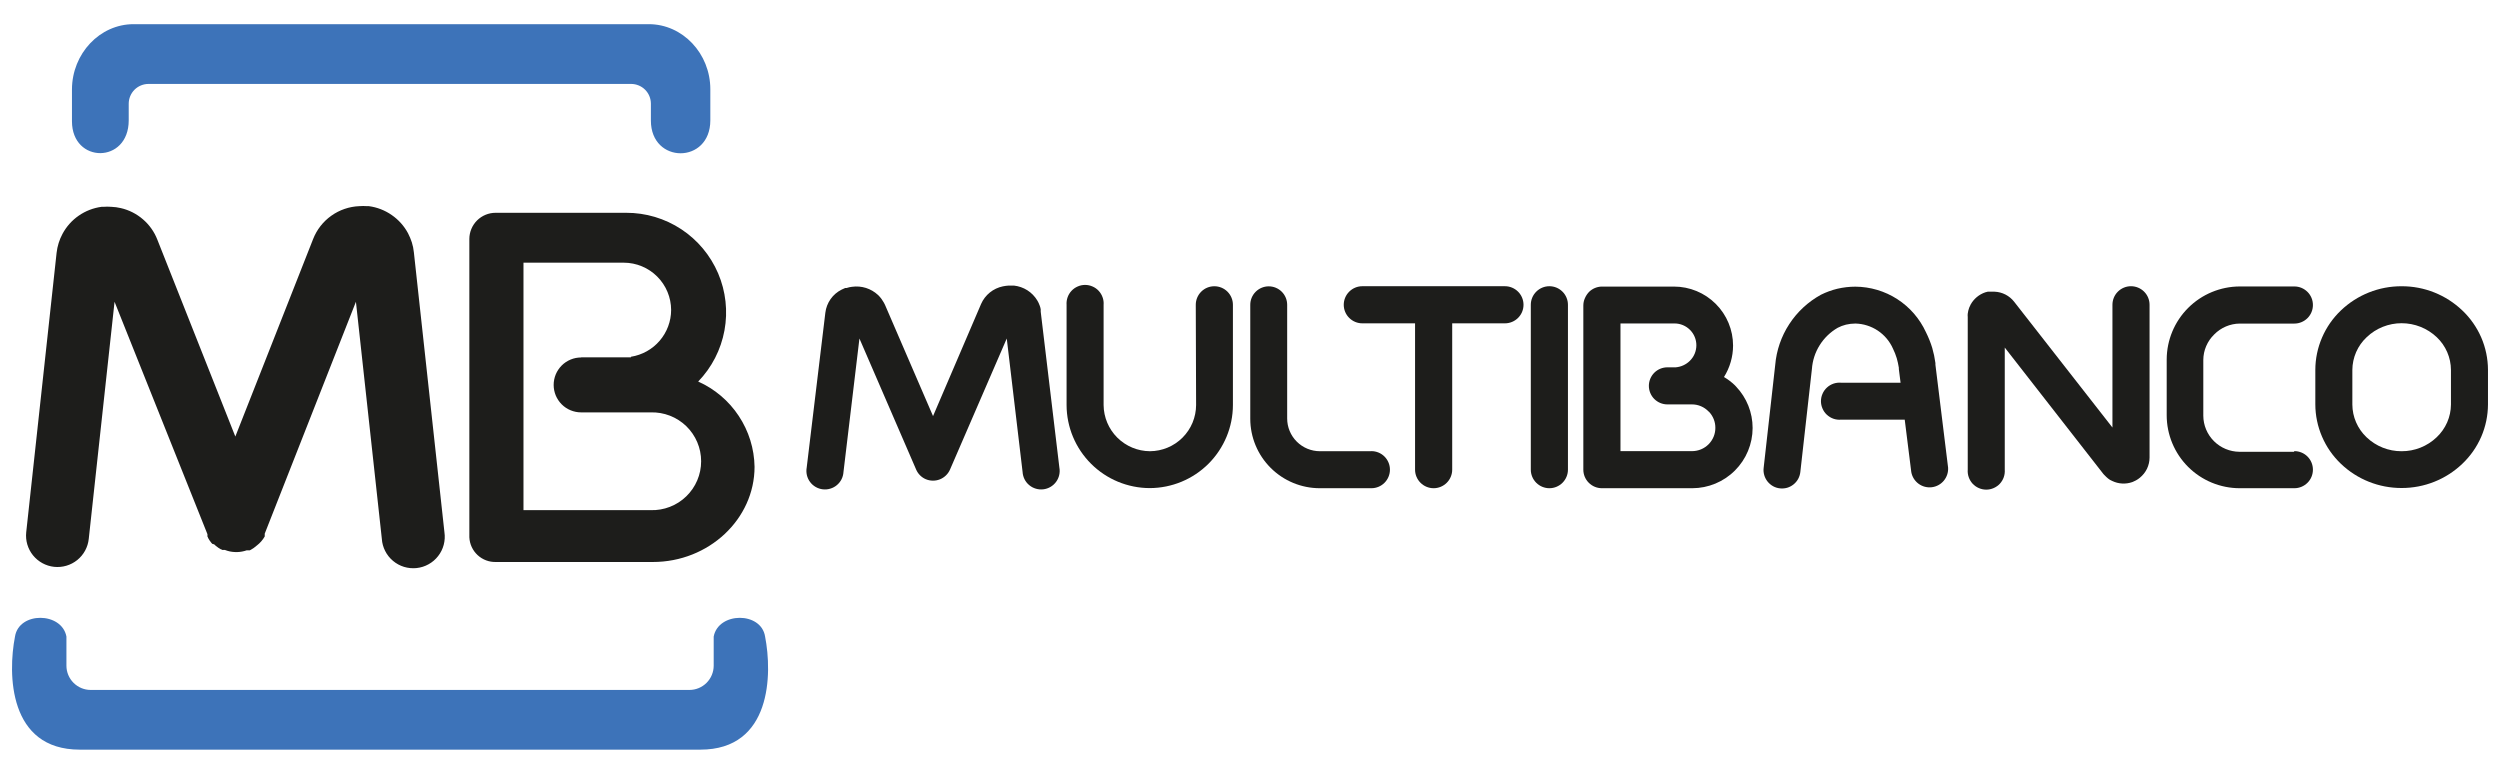
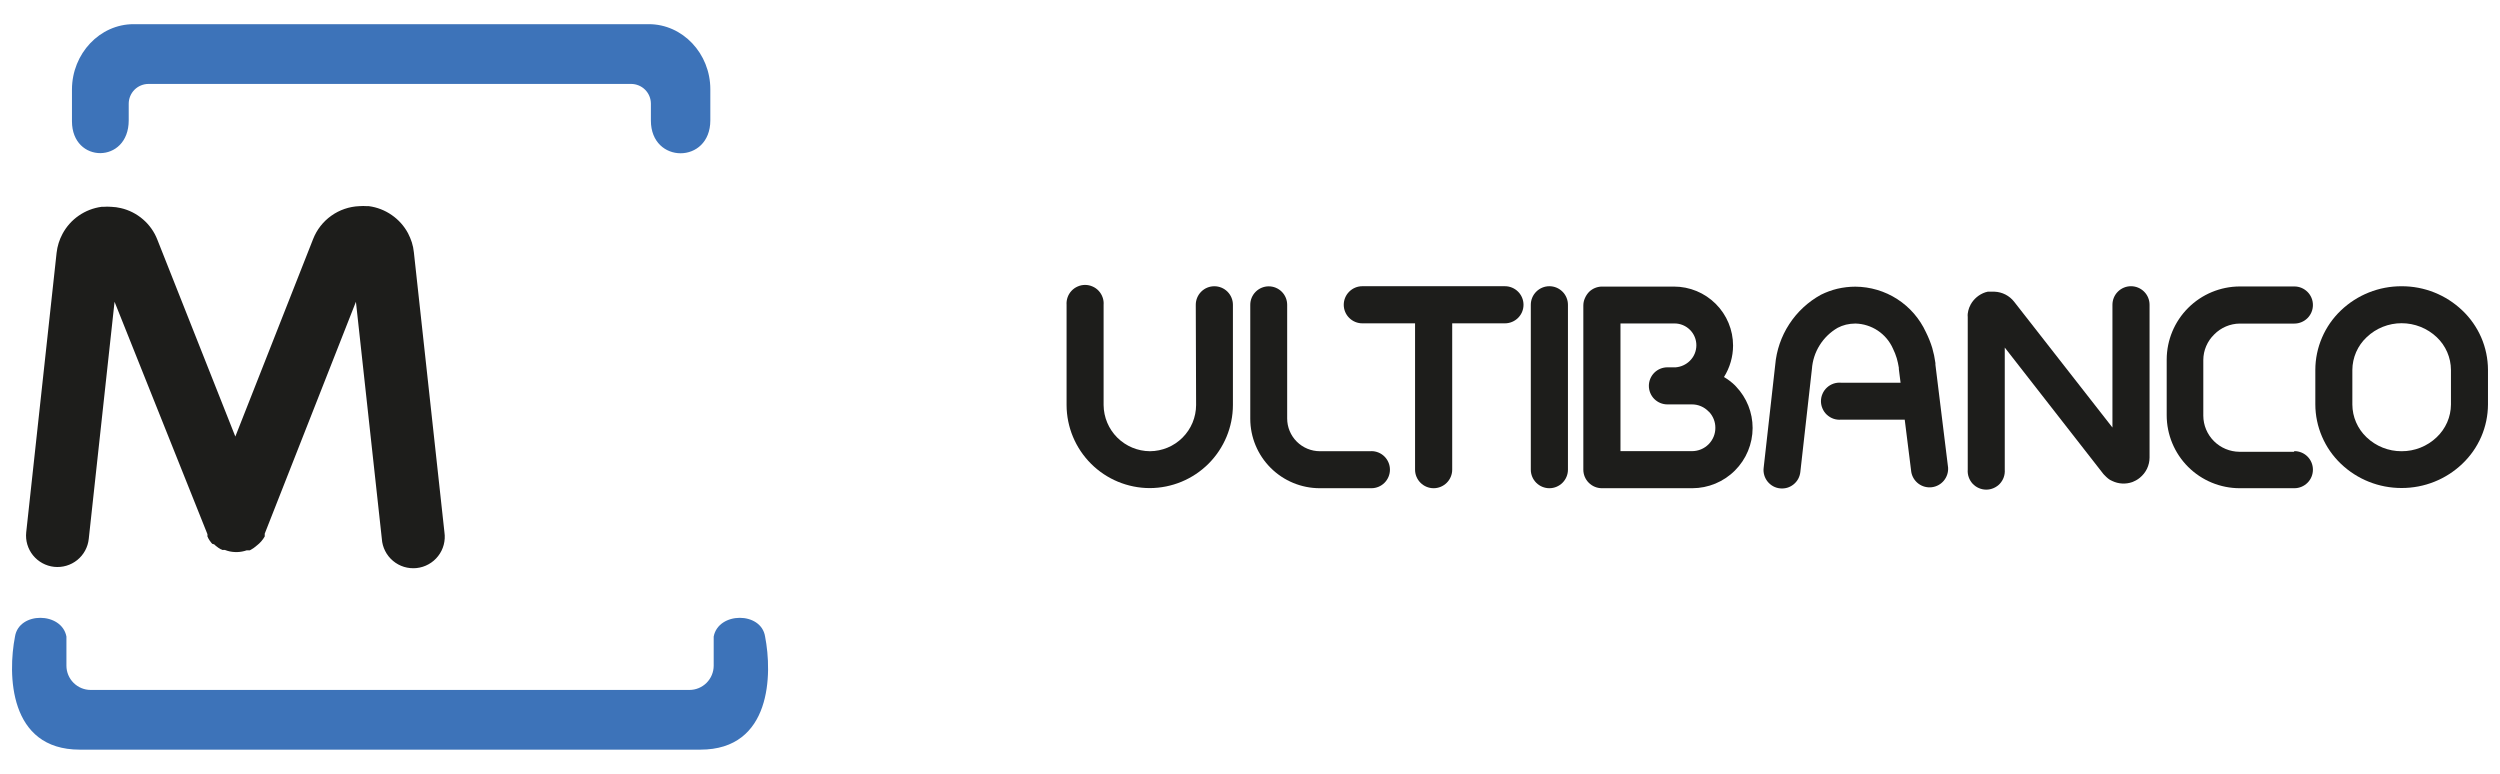
<svg xmlns="http://www.w3.org/2000/svg" width="84" height="26" viewBox="0 0 84 26" fill="none">
  <g clip-path="url(#clip0_4_2)">
    <path fill-rule="evenodd" clip-rule="evenodd" d="M13.038 25.188H23.532C25.927 25.188 25.952 22.643 25.707 21.388C25.574 20.543 24.138 20.556 23.98 21.388V22.367C23.98 22.583 23.893 22.79 23.741 22.943C23.588 23.096 23.381 23.182 23.164 23.182H3.047C2.831 23.182 2.624 23.096 2.471 22.943C2.318 22.79 2.232 22.583 2.232 22.367V21.388C2.074 20.556 0.638 20.543 0.504 21.388C0.26 22.643 0.285 25.188 2.68 25.188H13.038ZM5.62 0.812H21.8C22.936 0.812 23.867 1.797 23.867 2.999V4.044C23.867 5.52 21.87 5.514 21.87 4.054V3.485C21.87 3.308 21.8 3.139 21.675 3.014C21.55 2.89 21.381 2.82 21.204 2.82H4.991C4.815 2.82 4.645 2.89 4.52 3.014C4.396 3.139 4.325 3.308 4.325 3.485V4.044C4.325 5.512 2.418 5.502 2.418 4.075V3.001C2.423 1.799 3.352 0.812 4.489 0.812H5.62Z" fill="#3D73B9" />
-     <path fill-rule="evenodd" clip-rule="evenodd" d="M23.459 12.82C24.015 13.068 24.488 13.469 24.823 13.977C25.159 14.484 25.343 15.076 25.353 15.684C25.353 17.443 23.815 18.883 21.936 18.883H16.666C16.437 18.89 16.215 18.807 16.047 18.651C15.88 18.496 15.78 18.28 15.77 18.052V8.028C15.771 7.795 15.864 7.572 16.029 7.407C16.194 7.243 16.418 7.15 16.651 7.15H21.039C21.697 7.148 22.341 7.34 22.891 7.702C23.44 8.064 23.87 8.58 24.129 9.184C24.387 9.789 24.461 10.457 24.342 11.103C24.223 11.75 23.916 12.347 23.459 12.82ZM19.526 12.006H21.199V11.987C21.574 11.928 21.917 11.738 22.164 11.45C22.412 11.162 22.549 10.795 22.55 10.416C22.549 9.995 22.381 9.591 22.083 9.293C21.785 8.995 21.381 8.827 20.959 8.826H17.589V17.141H21.861C22.082 17.148 22.301 17.11 22.506 17.031C22.712 16.952 22.899 16.832 23.058 16.678C23.216 16.525 23.342 16.342 23.428 16.139C23.514 15.937 23.558 15.719 23.558 15.498C23.558 15.278 23.514 15.06 23.428 14.858C23.342 14.655 23.216 14.472 23.058 14.318C22.899 14.165 22.712 14.045 22.506 13.966C22.301 13.887 22.082 13.849 21.861 13.856H21.196H19.526C19.405 13.856 19.285 13.832 19.173 13.786C19.061 13.74 18.959 13.672 18.873 13.586C18.788 13.5 18.72 13.399 18.673 13.287C18.627 13.175 18.603 13.055 18.603 12.934C18.603 12.812 18.627 12.692 18.673 12.58C18.72 12.468 18.788 12.367 18.873 12.281C18.959 12.195 19.061 12.127 19.173 12.081C19.285 12.034 19.405 12.011 19.526 12.011" fill="#1D1D1B" />
-     <path d="M14.933 17.884C14.954 18.025 14.945 18.168 14.909 18.306C14.873 18.443 14.809 18.572 14.721 18.684C14.634 18.797 14.525 18.89 14.4 18.959C14.276 19.029 14.139 19.072 13.997 19.087C13.856 19.102 13.713 19.088 13.576 19.047C13.44 19.005 13.314 18.937 13.205 18.845C13.096 18.754 13.006 18.641 12.942 18.514C12.877 18.387 12.839 18.249 12.83 18.107L11.959 10.14L8.895 17.931V17.951V17.967V17.984V17.994V18.009V18.025C8.828 18.143 8.738 18.246 8.631 18.328L8.614 18.341C8.558 18.392 8.497 18.435 8.431 18.471L8.411 18.481L8.393 18.491H8.381H8.368H8.356H8.343H8.333H8.321H8.311H8.301H8.288C8.188 18.526 8.084 18.546 7.978 18.549H7.902C7.783 18.546 7.666 18.522 7.556 18.478H7.541H7.526H7.512H7.502H7.489H7.478H7.469L7.451 18.468L7.434 18.458H7.424C7.365 18.426 7.309 18.389 7.258 18.346L7.223 18.315L7.196 18.29L7.133 18.273L7.101 18.238C7.059 18.187 7.021 18.131 6.99 18.072V18.062L6.98 18.045L6.97 18.027V18.015V18.002V17.992V17.977V17.964V17.949L3.849 10.14L2.982 18.107C2.953 18.385 2.814 18.641 2.596 18.817C2.378 18.993 2.099 19.075 1.82 19.046C1.541 19.016 1.286 18.877 1.109 18.659C0.933 18.441 0.851 18.163 0.881 17.884L1.902 8.492C1.927 8.271 1.994 8.056 2.099 7.86C2.23 7.615 2.417 7.404 2.646 7.246C2.875 7.087 3.138 6.986 3.413 6.949H3.47C3.559 6.942 3.649 6.942 3.738 6.949C3.846 6.953 3.953 6.967 4.058 6.992C4.334 7.055 4.59 7.185 4.804 7.37C5.019 7.555 5.185 7.789 5.287 8.053L7.907 14.668L10.521 8.031C10.644 7.717 10.856 7.445 11.132 7.249C11.407 7.053 11.733 6.941 12.071 6.927C12.16 6.92 12.249 6.92 12.339 6.927H12.395C12.671 6.964 12.934 7.066 13.162 7.225C13.391 7.383 13.579 7.593 13.71 7.838C13.761 7.937 13.804 8.039 13.838 8.144C13.872 8.253 13.895 8.364 13.906 8.477L14.933 17.884Z" fill="#1D1D1B" />
+     <path d="M14.933 17.884C14.954 18.025 14.945 18.168 14.909 18.306C14.873 18.443 14.809 18.572 14.721 18.684C14.634 18.797 14.525 18.89 14.4 18.959C14.276 19.029 14.139 19.072 13.997 19.087C13.856 19.102 13.713 19.088 13.576 19.047C13.44 19.005 13.314 18.937 13.205 18.845C13.096 18.754 13.006 18.641 12.942 18.514C12.877 18.387 12.839 18.249 12.83 18.107L11.959 10.14L8.895 17.931V17.951V17.967V17.984V17.994V18.009V18.025C8.828 18.143 8.738 18.246 8.631 18.328L8.614 18.341C8.558 18.392 8.497 18.435 8.431 18.471L8.411 18.481L8.393 18.491H8.381H8.368H8.356H8.343H8.333H8.321H8.311H8.288C8.188 18.526 8.084 18.546 7.978 18.549H7.902C7.783 18.546 7.666 18.522 7.556 18.478H7.541H7.526H7.512H7.502H7.489H7.478H7.469L7.451 18.468L7.434 18.458H7.424C7.365 18.426 7.309 18.389 7.258 18.346L7.223 18.315L7.196 18.29L7.133 18.273L7.101 18.238C7.059 18.187 7.021 18.131 6.99 18.072V18.062L6.98 18.045L6.97 18.027V18.015V18.002V17.992V17.977V17.964V17.949L3.849 10.14L2.982 18.107C2.953 18.385 2.814 18.641 2.596 18.817C2.378 18.993 2.099 19.075 1.82 19.046C1.541 19.016 1.286 18.877 1.109 18.659C0.933 18.441 0.851 18.163 0.881 17.884L1.902 8.492C1.927 8.271 1.994 8.056 2.099 7.86C2.23 7.615 2.417 7.404 2.646 7.246C2.875 7.087 3.138 6.986 3.413 6.949H3.47C3.559 6.942 3.649 6.942 3.738 6.949C3.846 6.953 3.953 6.967 4.058 6.992C4.334 7.055 4.59 7.185 4.804 7.37C5.019 7.555 5.185 7.789 5.287 8.053L7.907 14.668L10.521 8.031C10.644 7.717 10.856 7.445 11.132 7.249C11.407 7.053 11.733 6.941 12.071 6.927C12.16 6.92 12.249 6.92 12.339 6.927H12.395C12.671 6.964 12.934 7.066 13.162 7.225C13.391 7.383 13.579 7.593 13.71 7.838C13.761 7.937 13.804 8.039 13.838 8.144C13.872 8.253 13.895 8.364 13.906 8.477L14.933 17.884Z" fill="#1D1D1B" />
    <path d="M40.178 10.241C40.178 10.075 40.244 9.917 40.361 9.8C40.478 9.683 40.636 9.618 40.802 9.618C40.967 9.618 41.126 9.683 41.243 9.8C41.36 9.917 41.426 10.075 41.426 10.241V13.607C41.425 14.347 41.13 15.056 40.607 15.58C40.084 16.103 39.374 16.398 38.633 16.4C37.893 16.399 37.183 16.105 36.659 15.582C36.135 15.059 35.839 14.35 35.837 13.61V10.245C35.831 10.159 35.842 10.073 35.87 9.992C35.898 9.911 35.943 9.836 36.002 9.773C36.06 9.71 36.131 9.66 36.21 9.626C36.288 9.591 36.373 9.573 36.459 9.573C36.545 9.573 36.63 9.591 36.709 9.626C36.788 9.66 36.859 9.71 36.917 9.773C36.975 9.836 37.02 9.911 37.048 9.992C37.077 10.073 37.088 10.159 37.081 10.245V13.61C37.085 14.021 37.25 14.414 37.541 14.704C37.833 14.994 38.226 15.158 38.637 15.161C39.049 15.159 39.443 14.995 39.734 14.703C40.025 14.412 40.188 14.018 40.189 13.607L40.178 10.241Z" fill="#1D1D1B" />
    <path d="M46.078 15.158C46.244 15.158 46.402 15.223 46.519 15.34C46.636 15.457 46.702 15.616 46.702 15.781C46.702 15.946 46.636 16.105 46.519 16.222C46.402 16.339 46.244 16.404 46.078 16.404H44.346C43.727 16.404 43.132 16.158 42.694 15.72C42.255 15.282 42.009 14.688 42.009 14.069V10.241C42.009 10.077 42.075 9.919 42.191 9.803C42.307 9.687 42.465 9.621 42.629 9.621C42.794 9.621 42.952 9.687 43.068 9.803C43.184 9.919 43.249 10.077 43.249 10.241V14.061C43.249 14.353 43.365 14.633 43.572 14.839C43.778 15.045 44.058 15.161 44.35 15.161H46.078V15.158Z" fill="#1D1D1B" />
-     <path d="M35.595 15.711C35.611 15.795 35.608 15.881 35.589 15.964C35.57 16.046 35.534 16.124 35.483 16.193C35.432 16.261 35.368 16.319 35.295 16.361C35.221 16.404 35.14 16.431 35.055 16.441C34.971 16.451 34.885 16.444 34.803 16.419C34.722 16.395 34.646 16.355 34.581 16.3C34.515 16.245 34.462 16.178 34.424 16.102C34.386 16.026 34.364 15.943 34.359 15.858L33.827 11.374L31.922 15.774C31.857 15.925 31.734 16.044 31.581 16.106C31.427 16.167 31.256 16.165 31.104 16.1C30.958 16.037 30.843 15.92 30.781 15.774L28.877 11.374L28.341 15.858C28.336 15.943 28.314 16.026 28.276 16.102C28.238 16.178 28.185 16.245 28.119 16.3C28.054 16.355 27.978 16.395 27.897 16.419C27.815 16.444 27.73 16.451 27.645 16.441C27.56 16.431 27.479 16.404 27.405 16.361C27.332 16.319 27.267 16.261 27.217 16.193C27.166 16.124 27.13 16.046 27.111 15.964C27.092 15.881 27.09 15.795 27.105 15.711L27.732 10.505C27.752 10.341 27.813 10.184 27.908 10.049C28.003 9.914 28.131 9.805 28.279 9.731C28.318 9.71 28.358 9.692 28.4 9.676H28.448C28.507 9.656 28.569 9.642 28.631 9.636C28.787 9.614 28.947 9.628 29.097 9.675C29.247 9.723 29.385 9.803 29.501 9.911C29.547 9.954 29.589 10.002 29.625 10.054C29.652 10.091 29.677 10.131 29.699 10.171C29.713 10.194 29.725 10.217 29.735 10.241L31.35 13.981L32.965 10.212C33.031 10.062 33.132 9.93 33.26 9.827C33.387 9.725 33.538 9.654 33.698 9.621C33.759 9.609 33.82 9.6 33.882 9.596H34.072C34.231 9.614 34.384 9.667 34.519 9.753C34.654 9.839 34.767 9.954 34.85 10.091C34.885 10.147 34.913 10.207 34.935 10.27C34.95 10.309 34.961 10.35 34.968 10.391C34.97 10.418 34.97 10.445 34.968 10.472L35.595 15.711Z" fill="#1D1D1B" />
    <path d="M48.794 15.781C48.794 15.946 48.728 16.104 48.611 16.221C48.494 16.338 48.335 16.404 48.17 16.404C48.004 16.404 47.846 16.338 47.729 16.221C47.612 16.104 47.546 15.946 47.546 15.781V10.864H45.774C45.608 10.864 45.45 10.798 45.333 10.681C45.216 10.565 45.15 10.406 45.15 10.241C45.15 10.075 45.216 9.917 45.333 9.8C45.45 9.683 45.608 9.617 45.774 9.617H50.566C50.731 9.617 50.89 9.683 51.007 9.8C51.124 9.917 51.19 10.075 51.19 10.241C51.19 10.406 51.124 10.565 51.007 10.681C50.89 10.798 50.731 10.864 50.566 10.864H48.794V15.781Z" fill="#1D1D1B" />
    <path d="M52.683 15.781C52.683 15.946 52.617 16.104 52.5 16.221C52.383 16.338 52.225 16.404 52.059 16.404C51.894 16.404 51.735 16.338 51.618 16.221C51.501 16.104 51.435 15.946 51.435 15.781V10.241C51.435 10.075 51.501 9.917 51.618 9.8C51.735 9.683 51.894 9.617 52.059 9.617C52.225 9.617 52.383 9.683 52.5 9.8C52.617 9.917 52.683 10.075 52.683 10.241V15.781Z" fill="#1D1D1B" />
    <path d="M65.456 15.711C65.466 15.87 65.415 16.027 65.313 16.15C65.212 16.272 65.067 16.352 64.908 16.371C64.75 16.39 64.59 16.348 64.462 16.253C64.334 16.158 64.247 16.018 64.219 15.861L63.999 14.101H61.856C61.77 14.108 61.684 14.097 61.603 14.069C61.522 14.04 61.447 13.996 61.384 13.937C61.321 13.879 61.271 13.808 61.237 13.729C61.202 13.651 61.184 13.566 61.184 13.48C61.184 13.394 61.202 13.309 61.237 13.23C61.271 13.152 61.321 13.081 61.384 13.023C61.447 12.964 61.522 12.92 61.603 12.891C61.684 12.863 61.77 12.852 61.856 12.859H63.859L63.801 12.4C63.801 12.4 63.801 12.371 63.801 12.356C63.784 12.248 63.761 12.142 63.731 12.037C63.697 11.925 63.654 11.816 63.602 11.711C63.493 11.466 63.317 11.257 63.093 11.108C62.87 10.96 62.609 10.877 62.34 10.871C62.234 10.872 62.128 10.884 62.025 10.908C61.928 10.932 61.834 10.968 61.746 11.014C61.499 11.157 61.291 11.358 61.14 11.6C60.989 11.841 60.9 12.116 60.88 12.4L60.491 15.861C60.482 15.942 60.457 16.02 60.418 16.092C60.379 16.163 60.326 16.226 60.262 16.277C60.199 16.328 60.126 16.366 60.048 16.389C59.969 16.411 59.888 16.418 59.807 16.409C59.726 16.401 59.647 16.376 59.576 16.337C59.505 16.297 59.442 16.244 59.391 16.181C59.34 16.117 59.302 16.045 59.279 15.966C59.256 15.888 59.249 15.806 59.258 15.726L59.647 12.265C59.688 11.775 59.85 11.303 60.119 10.891C60.387 10.479 60.753 10.14 61.184 9.903C61.36 9.816 61.544 9.748 61.735 9.702C61.933 9.656 62.137 9.632 62.34 9.632C62.84 9.635 63.329 9.78 63.749 10.051C64.169 10.322 64.502 10.707 64.711 11.161C64.796 11.331 64.867 11.508 64.923 11.689C64.971 11.856 65.007 12.026 65.03 12.199C65.033 12.217 65.033 12.235 65.03 12.254L65.456 15.711Z" fill="#1D1D1B" />
    <path d="M67.36 15.781C67.366 15.866 67.355 15.952 67.327 16.033C67.299 16.114 67.254 16.189 67.196 16.252C67.137 16.315 67.066 16.365 66.988 16.399C66.909 16.434 66.824 16.452 66.738 16.452C66.652 16.452 66.567 16.434 66.488 16.399C66.409 16.365 66.339 16.315 66.28 16.252C66.222 16.189 66.177 16.114 66.149 16.033C66.121 15.952 66.109 15.866 66.116 15.781V10.648C66.112 10.612 66.112 10.577 66.116 10.541C66.124 10.473 66.14 10.405 66.164 10.34L66.215 10.23C66.322 10.039 66.496 9.894 66.703 9.823L66.787 9.801H66.853H67H67.019C67.146 9.806 67.271 9.839 67.384 9.897C67.498 9.956 67.597 10.038 67.675 10.138L70.978 14.365V10.241C70.978 10.075 71.043 9.917 71.16 9.8C71.277 9.683 71.436 9.617 71.601 9.617C71.767 9.617 71.925 9.683 72.043 9.8C72.16 9.917 72.225 10.075 72.225 10.241V15.374C72.225 15.504 72.195 15.632 72.139 15.75C72.082 15.867 72 15.97 71.899 16.052C71.859 16.085 71.816 16.115 71.77 16.14C71.746 16.154 71.72 16.167 71.693 16.177L71.642 16.199C71.423 16.275 71.183 16.262 70.974 16.162L70.893 16.122C70.85 16.094 70.809 16.062 70.772 16.026C70.743 16.001 70.716 15.974 70.692 15.946L70.669 15.92L67.36 11.678V15.781Z" fill="#1D1D1B" />
    <path d="M77.091 15.158C77.256 15.158 77.415 15.223 77.532 15.34C77.649 15.457 77.714 15.616 77.714 15.781C77.714 15.946 77.649 16.105 77.532 16.221C77.415 16.338 77.256 16.404 77.091 16.404H75.256C74.605 16.404 73.981 16.146 73.52 15.686C73.06 15.226 72.801 14.602 72.801 13.951V12.078C72.803 11.428 73.062 10.805 73.522 10.346C73.982 9.886 74.606 9.627 75.256 9.625H77.091C77.256 9.625 77.415 9.691 77.532 9.808C77.649 9.924 77.714 10.083 77.714 10.248C77.714 10.414 77.649 10.572 77.532 10.689C77.415 10.806 77.256 10.872 77.091 10.872H75.256C74.933 10.875 74.624 11.007 74.397 11.238C74.282 11.349 74.191 11.482 74.128 11.629C74.065 11.775 74.032 11.933 74.031 12.092V13.966C74.032 14.287 74.161 14.595 74.388 14.822C74.616 15.049 74.924 15.178 75.245 15.18H77.079L77.091 15.158Z" fill="#1D1D1B" />
    <path d="M80.698 10.86C80.259 10.859 79.837 11.027 79.52 11.33C79.369 11.471 79.249 11.641 79.166 11.83C79.084 12.02 79.04 12.223 79.039 12.43V13.592C79.04 13.798 79.082 14.002 79.165 14.191C79.247 14.38 79.366 14.55 79.516 14.692C79.833 14.995 80.255 15.163 80.694 15.161C81.132 15.163 81.555 14.995 81.872 14.692C82.022 14.55 82.142 14.38 82.225 14.191C82.307 14.002 82.351 13.798 82.352 13.592V12.43C82.351 12.224 82.308 12.02 82.226 11.831C82.144 11.642 82.025 11.472 81.875 11.33C81.556 11.028 81.133 10.86 80.694 10.86M80.694 9.618C81.454 9.615 82.185 9.907 82.734 10.431C83.005 10.688 83.221 10.998 83.37 11.34C83.518 11.683 83.595 12.053 83.596 12.426V13.588C83.595 13.962 83.518 14.331 83.37 14.674C83.221 15.017 83.005 15.326 82.734 15.583C82.185 16.108 81.454 16.399 80.694 16.397C79.934 16.399 79.203 16.108 78.654 15.583C78.384 15.325 78.168 15.016 78.021 14.673C77.873 14.33 77.796 13.961 77.795 13.588V12.426C77.796 12.053 77.873 11.684 78.021 11.341C78.168 10.998 78.384 10.689 78.654 10.431C79.203 9.907 79.934 9.615 80.694 9.618Z" fill="#1D1D1B" />
    <path d="M54.448 10.864V15.158H56.855C56.958 15.158 57.06 15.137 57.155 15.098C57.25 15.058 57.336 15 57.409 14.927C57.481 14.854 57.539 14.768 57.578 14.673C57.617 14.578 57.637 14.476 57.636 14.373C57.637 14.177 57.563 13.989 57.431 13.845L57.405 13.823C57.334 13.749 57.248 13.69 57.154 13.65C57.059 13.609 56.958 13.588 56.855 13.588H56.026C55.86 13.588 55.702 13.523 55.584 13.406C55.468 13.289 55.402 13.13 55.402 12.965C55.402 12.8 55.468 12.641 55.584 12.524C55.702 12.407 55.86 12.342 56.026 12.342H56.308C56.485 12.326 56.651 12.25 56.778 12.125C56.847 12.057 56.903 11.976 56.941 11.885C56.978 11.795 56.998 11.699 56.998 11.601C56.998 11.407 56.921 11.22 56.783 11.083C56.645 10.945 56.459 10.868 56.264 10.868H54.448V10.864ZM53.2 12.972V10.267C53.2 10.182 53.217 10.098 53.252 10.021C53.286 9.941 53.334 9.868 53.395 9.805C53.506 9.698 53.652 9.636 53.806 9.629H56.246C56.772 9.629 57.277 9.838 57.649 10.21C58.022 10.582 58.231 11.086 58.231 11.612C58.23 11.986 58.124 12.351 57.926 12.668C58.059 12.746 58.182 12.84 58.293 12.947L58.334 12.991C58.69 13.366 58.888 13.863 58.888 14.38C58.887 14.917 58.673 15.431 58.293 15.81C57.914 16.189 57.399 16.403 56.862 16.404H53.824C53.658 16.404 53.5 16.338 53.383 16.221C53.266 16.105 53.2 15.946 53.2 15.781V12.972Z" fill="#1D1D1B" />
  </g>
  <defs>
    <clipPath id="clip0_4_2">
      <rect width="84" height="26" fill="white" />
    </clipPath>
  </defs>
</svg>